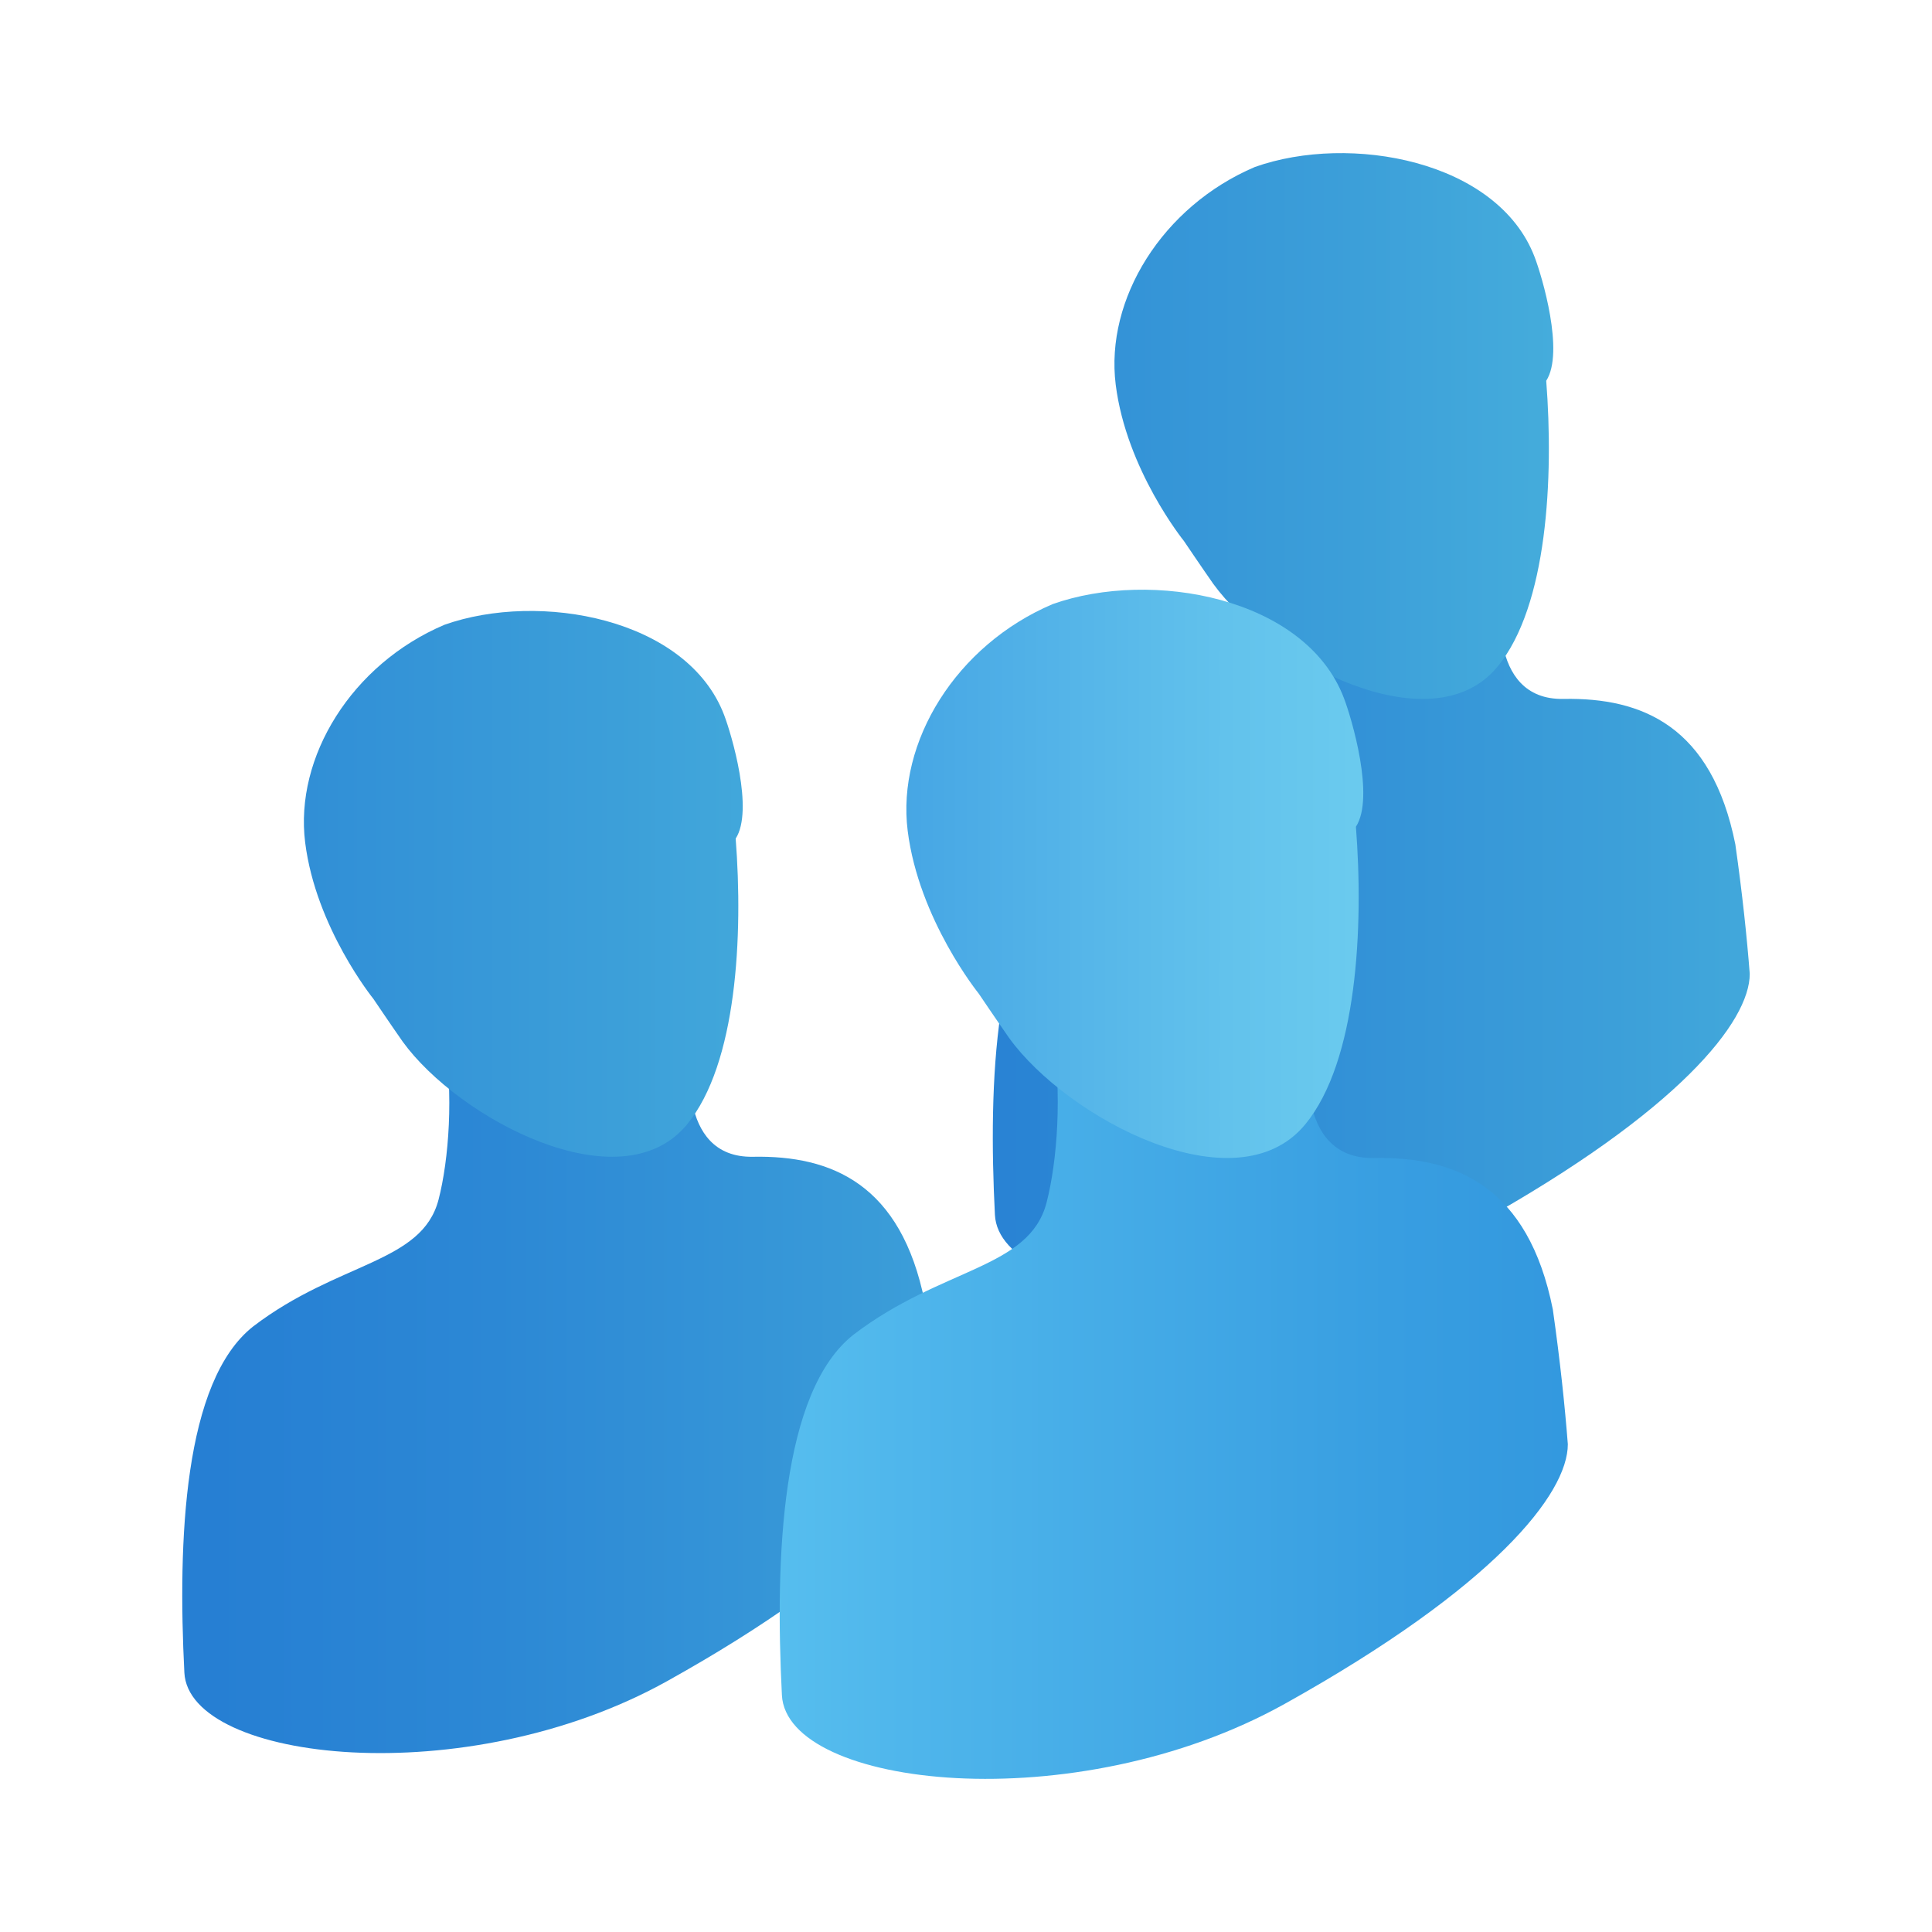
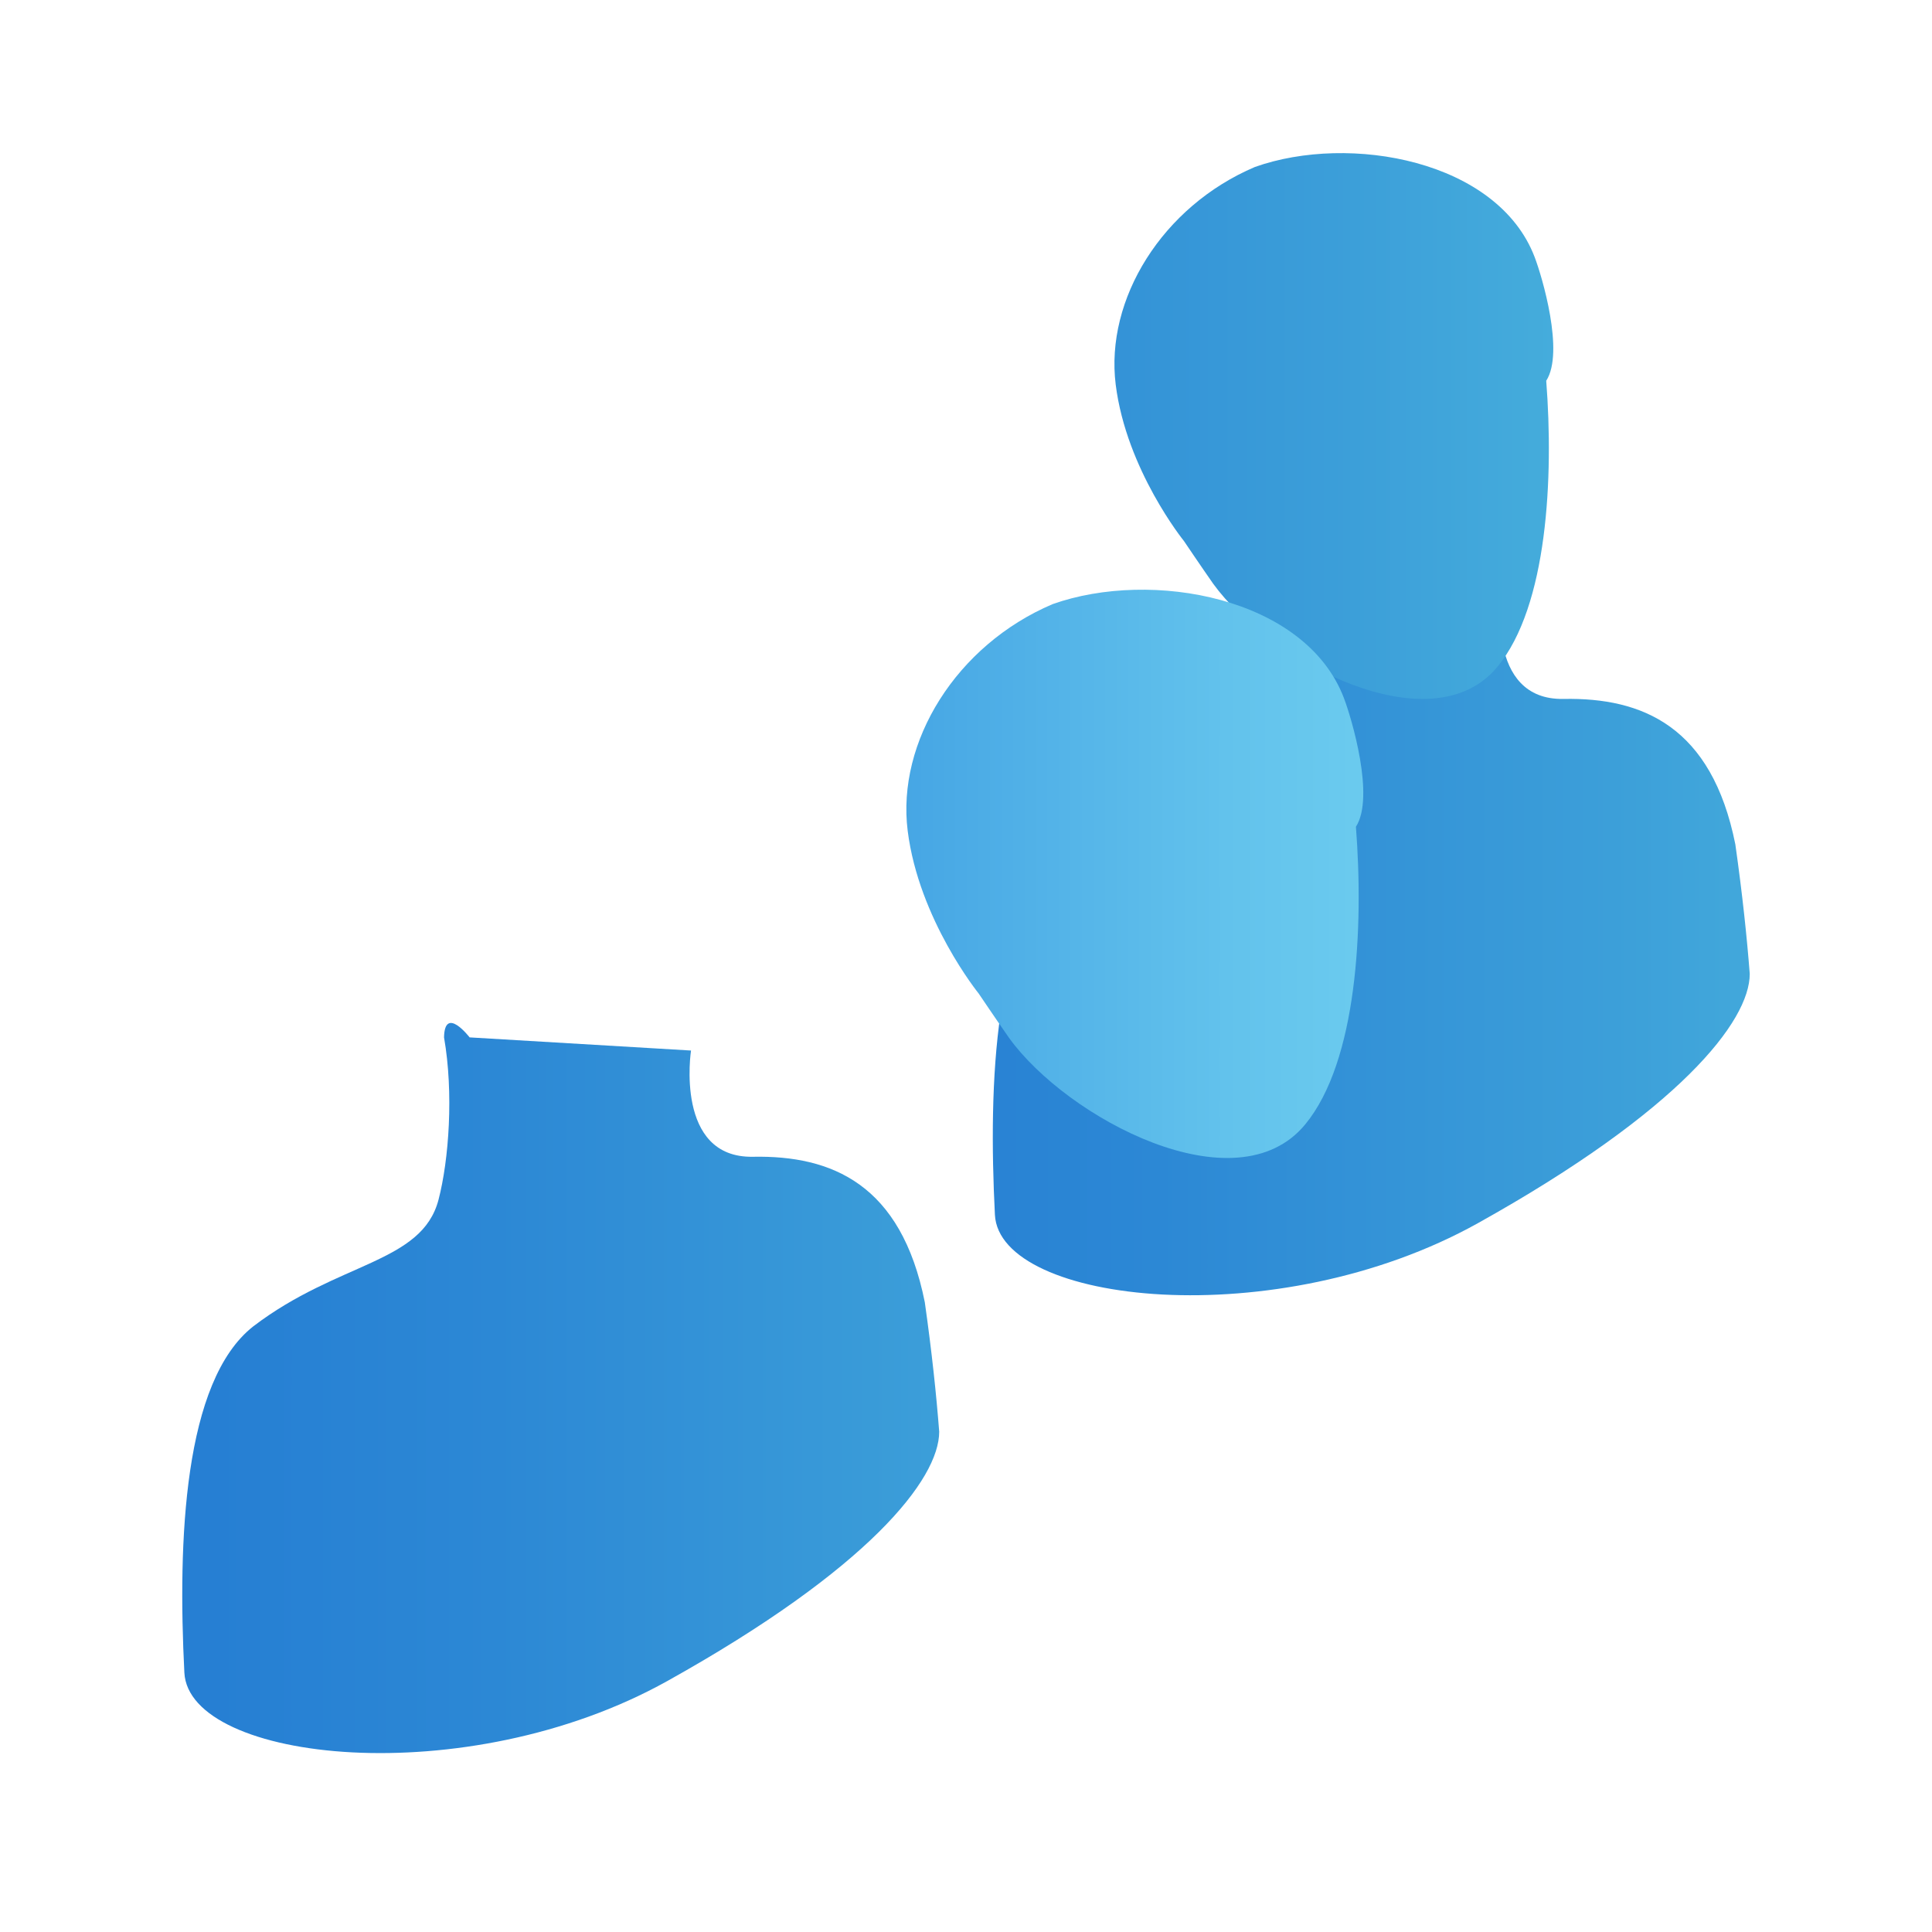
<svg xmlns="http://www.w3.org/2000/svg" height="512px" id="Layer_1" style="enable-background:new 0 0 512 512;" version="1.1" viewBox="0 0 512 512" width="512px" xml:space="preserve">
  <g>
    <linearGradient gradientUnits="userSpaceOnUse" id="SVGID_1_" x1="231.858" x2="489.751" y1="246.511" y2="246.511">
      <stop offset="0" style="stop-color:#267FD3" />
      <stop offset="0.291" style="stop-color:#2C88D5" />
      <stop offset="0.758" style="stop-color:#3C9FD9" />
      <stop offset="1" style="stop-color:#46AEDC" />
    </linearGradient>
    <path d="M414.367,185.224c-20.838,0.394-16.436-28.154-16.436-28.154l-58.672-3.483   c0,0-6.613-8.595-6.78,0c2.579,14.761,1.294,32.447-1.466,43.038c-4.433,16.875-26.555,16.355-49.07,33.527   c-18.515,14.505-20.055,56.895-18.281,91.784c1.2,23.62,74.597,31.972,127.967,2.234c53.37-29.738,72.072-53.506,72.072-66.086   c-0.754-9.742-1.945-21.114-3.818-34.315C453.623,192.442,435.207,184.827,414.367,185.224z" style="fill:url(#SVGID_1_);" />
    <linearGradient gradientUnits="userSpaceOnUse" id="SVGID_2_" x1="168.231" x2="419.108" y1="112.901" y2="112.901">
      <stop offset="0" style="stop-color:#267FD3" />
      <stop offset="0.291" style="stop-color:#2C88D5" />
      <stop offset="0.758" style="stop-color:#3C9FD9" />
      <stop offset="1" style="stop-color:#46AEDC" />
    </linearGradient>
    <path d="M406.693,68.117c-9.811-25.649-48.948-32.796-74.115-23.873   c-24.582,10.453-39.731,35.076-36.904,57.68c2.825,22.604,18.079,41.444,18.079,41.444s4.547,6.748,7.755,11.329   c14.757,20.407,57.768,43.326,75.352,21.977c13.243-16.08,14.9-50.146,12.905-75.778l0.004,0.008   C414.642,93.348,408.662,73.255,406.693,68.117z" style="fill:url(#SVGID_2_);" />
    <linearGradient gradientUnits="userSpaceOnUse" id="SVGID_3_" x1="56.461" x2="314.353" y1="367.843" y2="367.843">
      <stop offset="0" style="stop-color:#267FD3" />
      <stop offset="0.291" style="stop-color:#2C88D5" />
      <stop offset="0.758" style="stop-color:#3C9FD9" />
      <stop offset="1" style="stop-color:#46AEDC" />
    </linearGradient>
    <path d="M199.563,306.555c-20.839,0.394-16.436-28.153-16.436-28.153l-58.673-3.484   c0,0-6.613-8.596-6.78,0c2.579,14.761,1.293,32.447-1.466,43.038c-4.433,16.875-26.554,16.355-49.069,33.527   c-18.515,14.505-20.055,56.896-18.281,91.784c1.201,23.619,74.597,31.972,127.967,2.234c53.371-29.738,72.072-53.506,72.072-66.086   c-0.754-9.742-1.945-21.114-3.818-34.316C238.819,313.774,220.402,306.16,199.563,306.555z" style="fill:url(#SVGID_3_);" />
    <linearGradient gradientUnits="userSpaceOnUse" id="SVGID_4_" x1="-26.87" x2="224.007" y1="234.233" y2="234.233">
      <stop offset="0" style="stop-color:#267FD3" />
      <stop offset="0.291" style="stop-color:#2C88D5" />
      <stop offset="0.758" style="stop-color:#3C9FD9" />
      <stop offset="1" style="stop-color:#46AEDC" />
    </linearGradient>
-     <path d="M191.889,189.45c-9.811-25.649-48.948-32.797-74.115-23.874   c-24.583,10.453-39.731,35.076-36.904,57.68C83.694,245.86,98.948,264.7,98.948,264.7s4.547,6.748,7.756,11.328   c14.757,20.407,57.767,43.327,75.352,21.977c13.243-16.081,14.9-50.146,12.905-75.779l0.004,0.009   C199.837,214.68,193.857,194.587,191.889,189.45z" style="fill:url(#SVGID_4_);" />
    <linearGradient gradientUnits="userSpaceOnUse" id="SVGID_5_" x1="445.056" x2="187.909" y1="370.692" y2="370.692">
      <stop offset="0" style="stop-color:#3095DD" />
      <stop offset="0.3" style="stop-color:#389EE1" />
      <stop offset="0.782" style="stop-color:#4EB5EB" />
      <stop offset="1" style="stop-color:#5AC2F0" />
    </linearGradient>
-     <path d="M364.126,306.88c-21.697,0.41-17.113-29.313-17.113-29.313l-61.089-3.627   c0,0-6.885-8.95-7.059,0c2.685,15.369,1.347,33.783-1.527,44.81c-4.616,17.569-27.649,17.028-51.091,34.908   c-19.277,15.102-20.881,59.239-19.035,95.564c1.25,24.592,77.669,33.289,133.239,2.327c55.568-30.963,75.04-55.711,75.04-68.809   c-0.785-10.143-2.026-21.984-3.976-35.729C404.999,314.395,385.824,306.468,364.126,306.88z" style="fill:url(#SVGID_5_);" />
    <linearGradient gradientUnits="userSpaceOnUse" id="SVGID_6_" x1="167.947" x2="387.933" y1="231.578" y2="231.578">
      <stop offset="0" style="stop-color:#2D8DDD" />
      <stop offset="0.159" style="stop-color:#3A9AE1" />
      <stop offset="0.713" style="stop-color:#62C2EC" />
      <stop offset="1" style="stop-color:#71D1F0" />
    </linearGradient>
    <path d="M356.136,184.95c-10.215-26.704-50.963-34.147-77.168-24.856   c-25.595,10.884-41.367,36.52-38.425,60.055c2.941,23.535,18.823,43.151,18.823,43.151s4.735,7.026,8.076,11.796   c15.364,21.247,60.146,45.11,78.454,22.881c13.789-16.742,15.514-52.211,13.436-78.899l0.005,0.008   C364.412,211.221,358.186,190.3,356.136,184.95z" style="fill:url(#SVGID_6_);" />
  </g>
</svg>